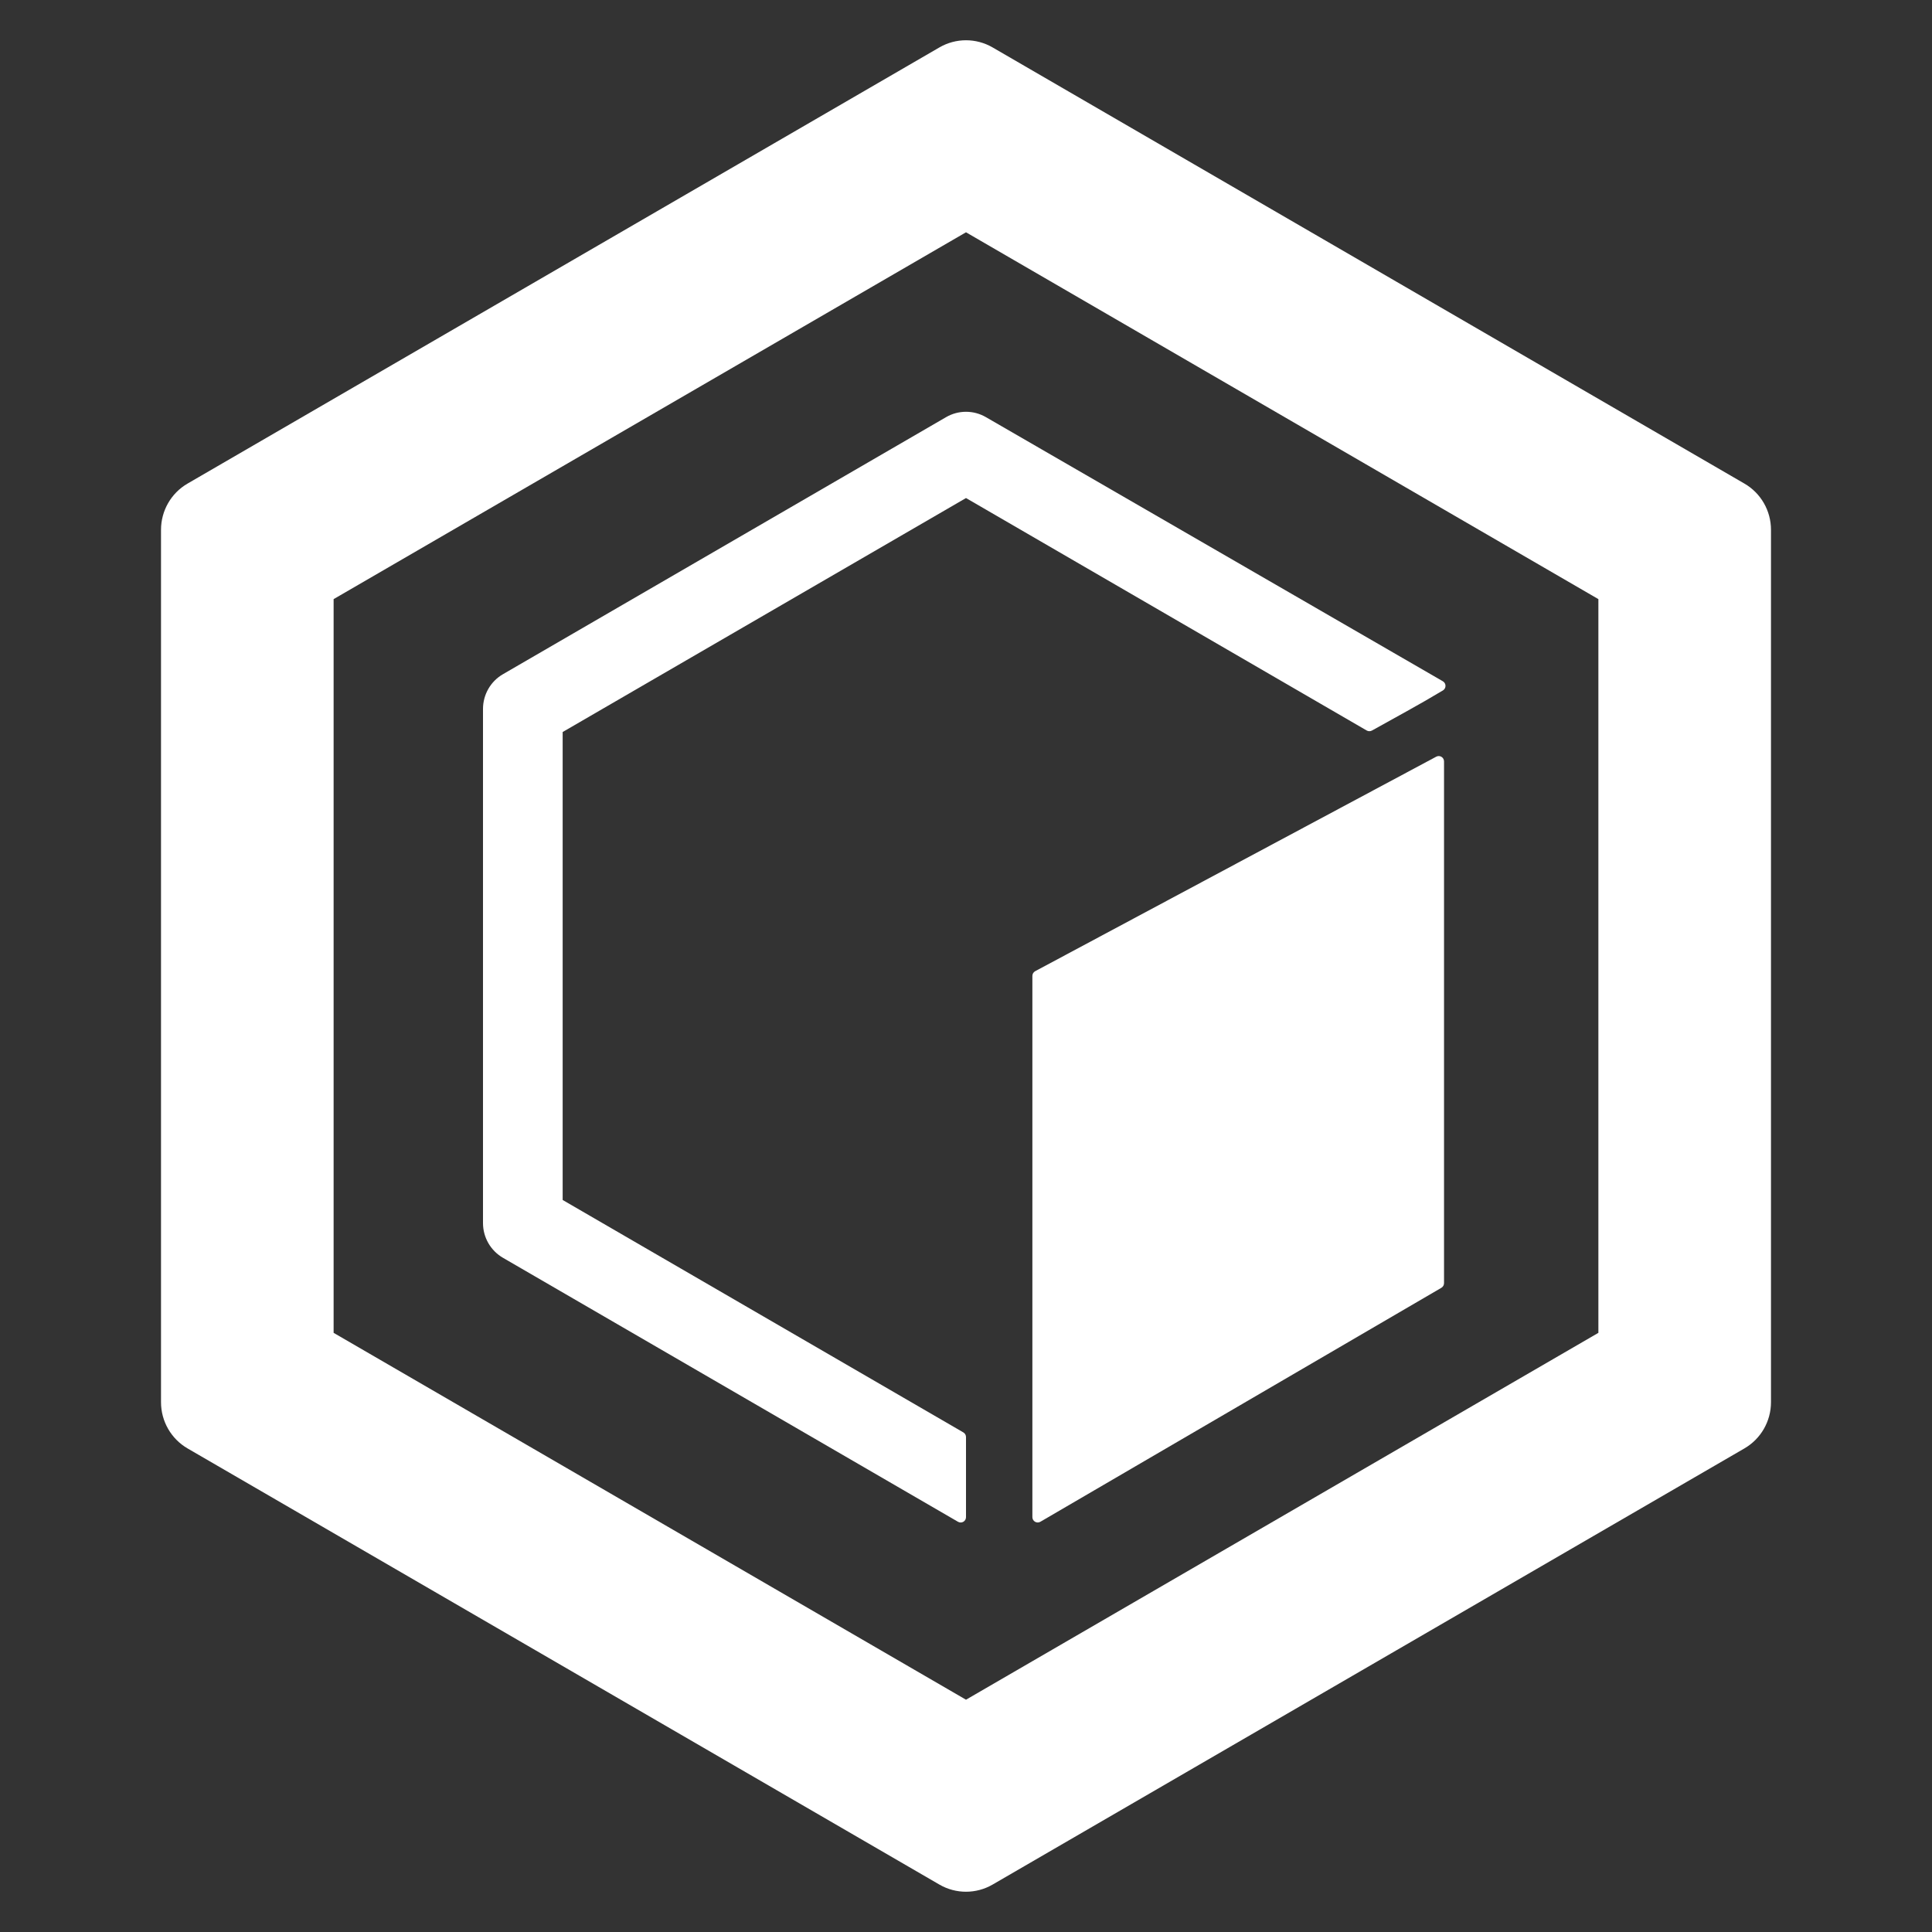
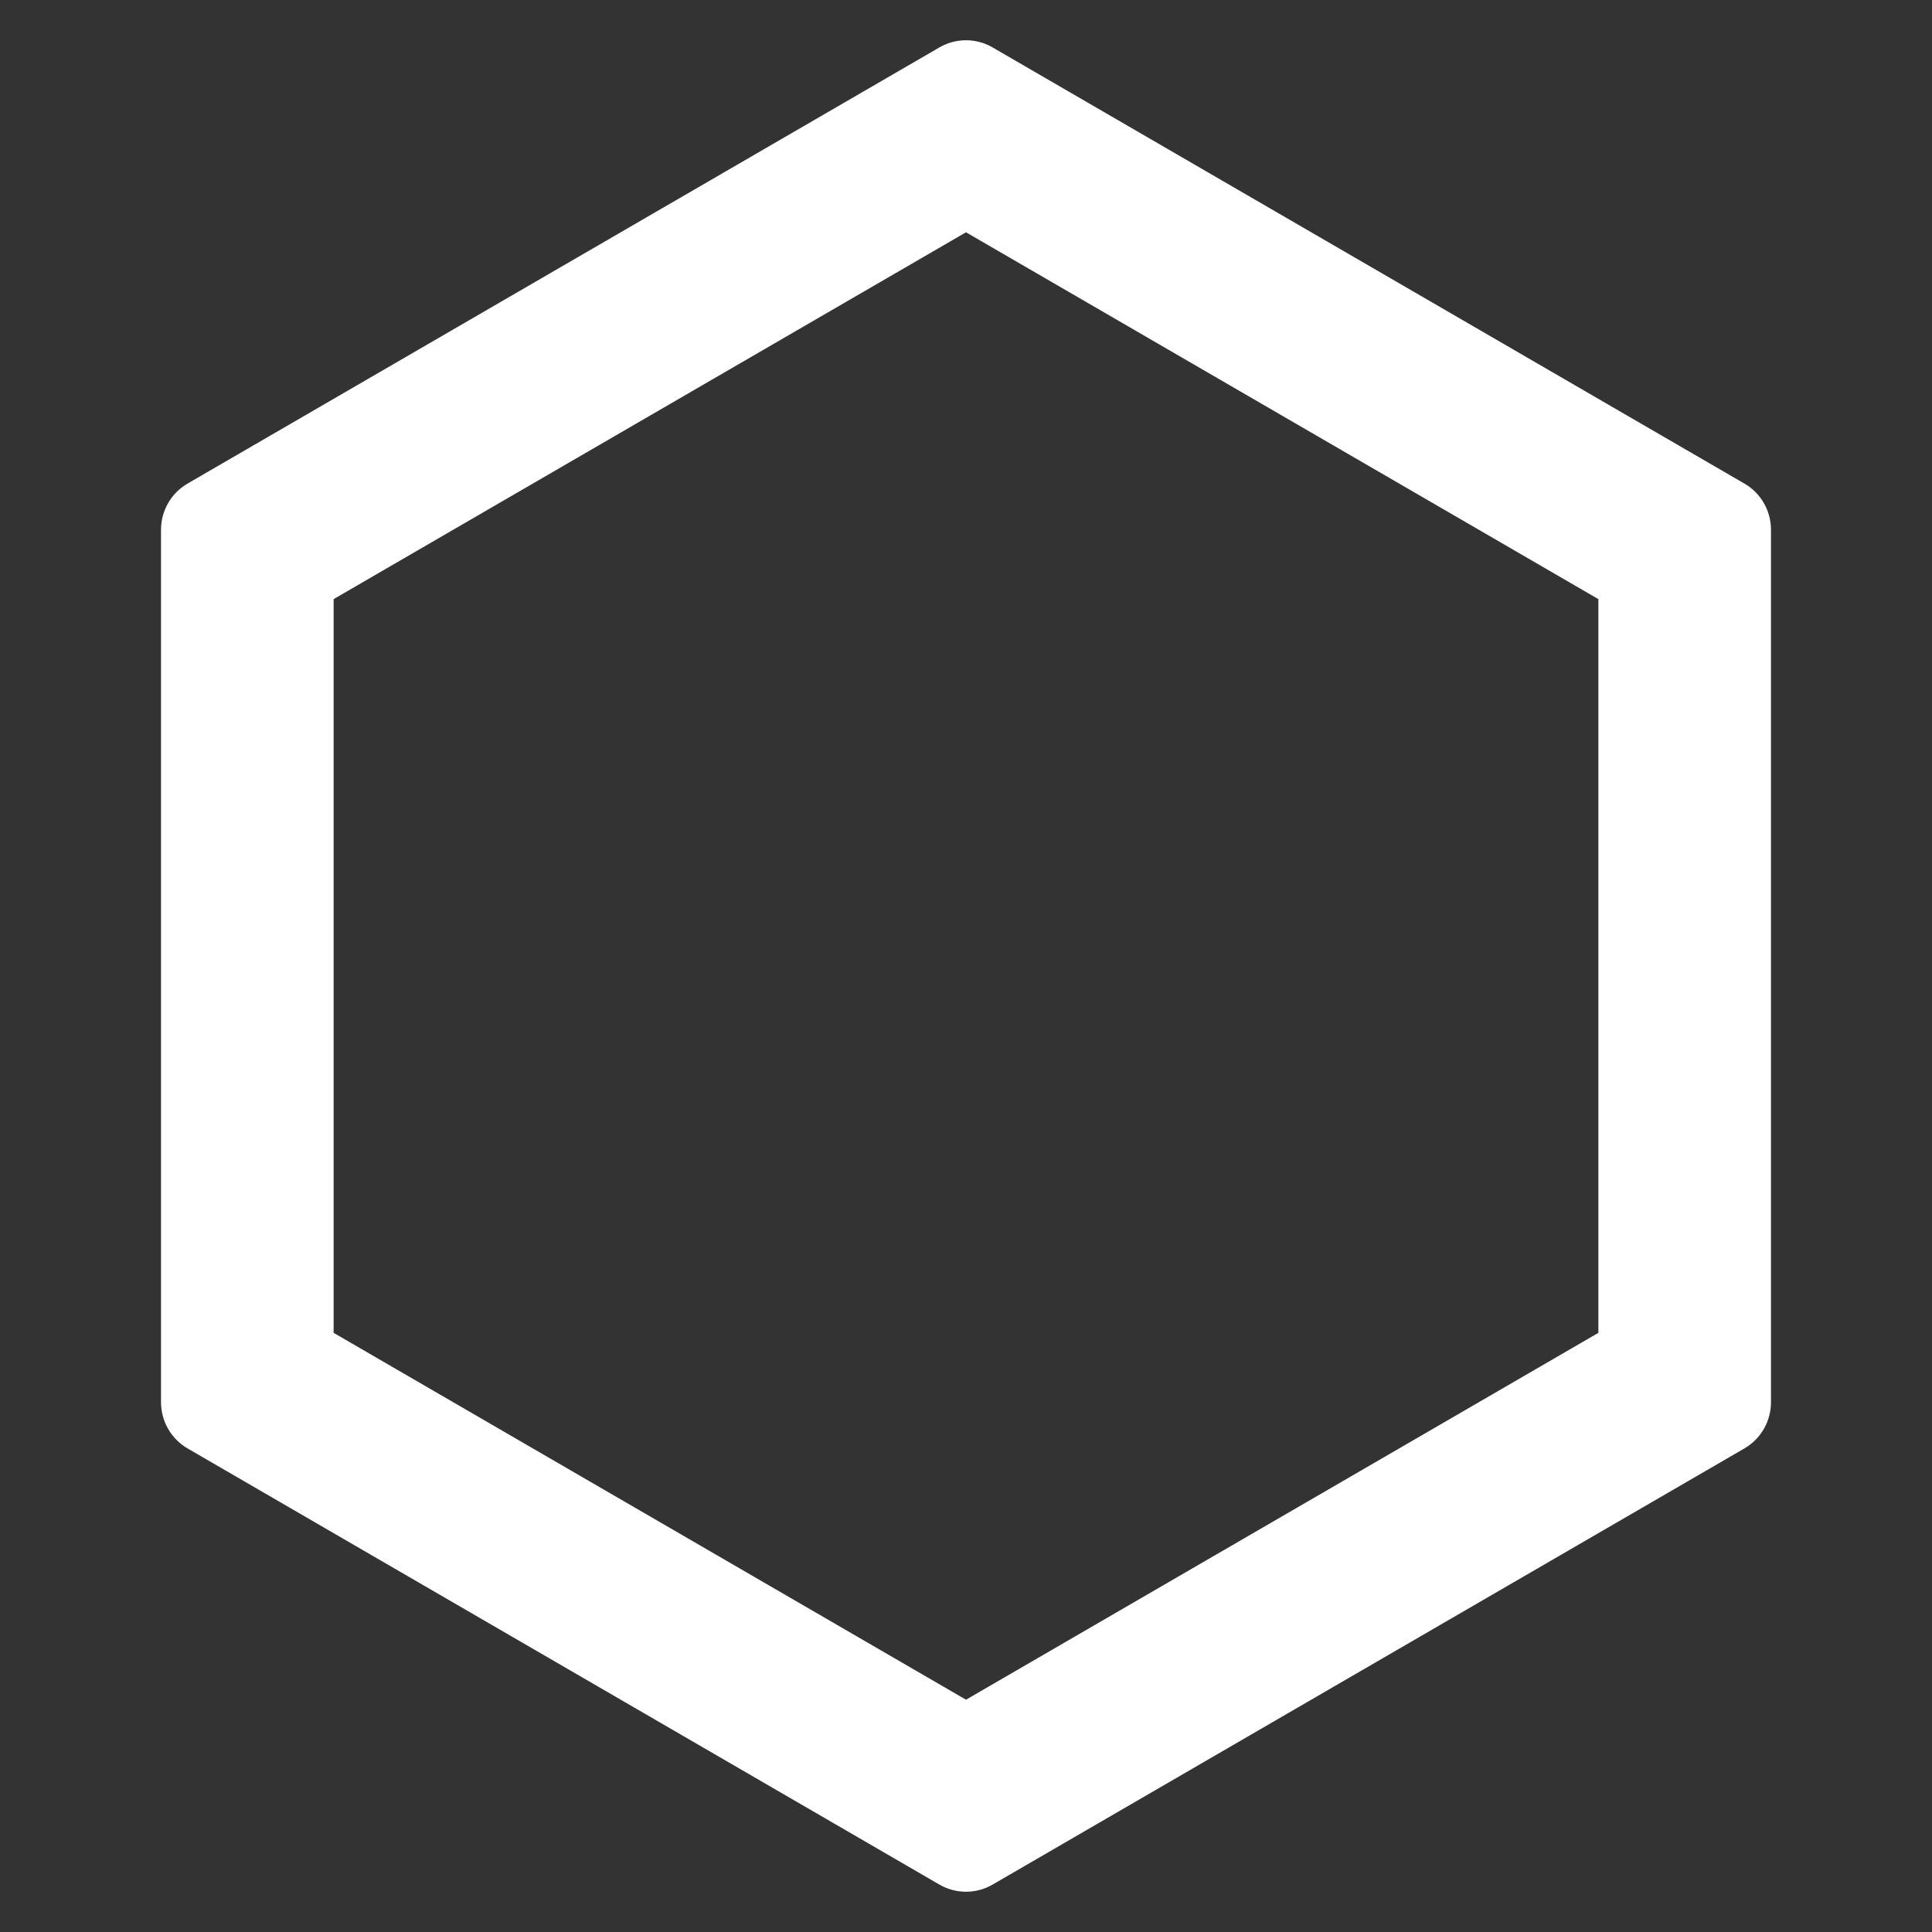
<svg xmlns="http://www.w3.org/2000/svg" width="56" height="56" viewBox="0 0 56 56" fill="none">
  <rect x="0" y="0" width="56" height="56" fill="#333333" stroke="none" />
  <path fill-rule="evenodd" clip-rule="evenodd" d="M28 6.733L9.67 17.366V38.633L28 49.267L46.33 38.633V17.366L28 6.733ZM28.77 1.374C28.293 1.098 27.706 1.098 27.23 1.374L5.436 14.017C4.96 14.293 4.667 14.804 4.667 15.357V40.643C4.667 41.196 4.96 41.706 5.436 41.983L27.23 54.626C27.706 54.902 28.293 54.902 28.77 54.626L50.563 41.983C51.04 41.706 51.333 41.196 51.333 40.643V15.357C51.333 14.804 51.04 14.293 50.563 14.017L28.77 1.374Z" fill="white" />
-   <path d="M28 14.436L16.309 21.218V34.782L27.923 41.519C27.971 41.547 28 41.598 28 41.653L28 43.976C28 44.095 27.872 44.169 27.769 44.11L14.577 36.457C14.22 36.249 14 35.866 14 35.452V20.548C14 20.134 14.22 19.75 14.577 19.543L27.423 12.091C27.78 11.884 28.22 11.884 28.577 12.091L41.822 19.747C41.923 19.806 41.925 19.953 41.823 20.013C41.042 20.479 40.642 20.686 39.767 21.175C39.72 21.201 39.662 21.201 39.615 21.174L28 14.436Z" fill="white" />
-   <path d="M29.924 28.286C29.924 28.229 29.956 28.177 30.006 28.15L41.63 21.933C41.733 21.878 41.856 21.953 41.856 22.07V37.193C41.856 37.248 41.827 37.299 41.78 37.327L30.156 44.109C30.053 44.169 29.924 44.094 29.924 43.975V28.286Z" fill="white" />
</svg>